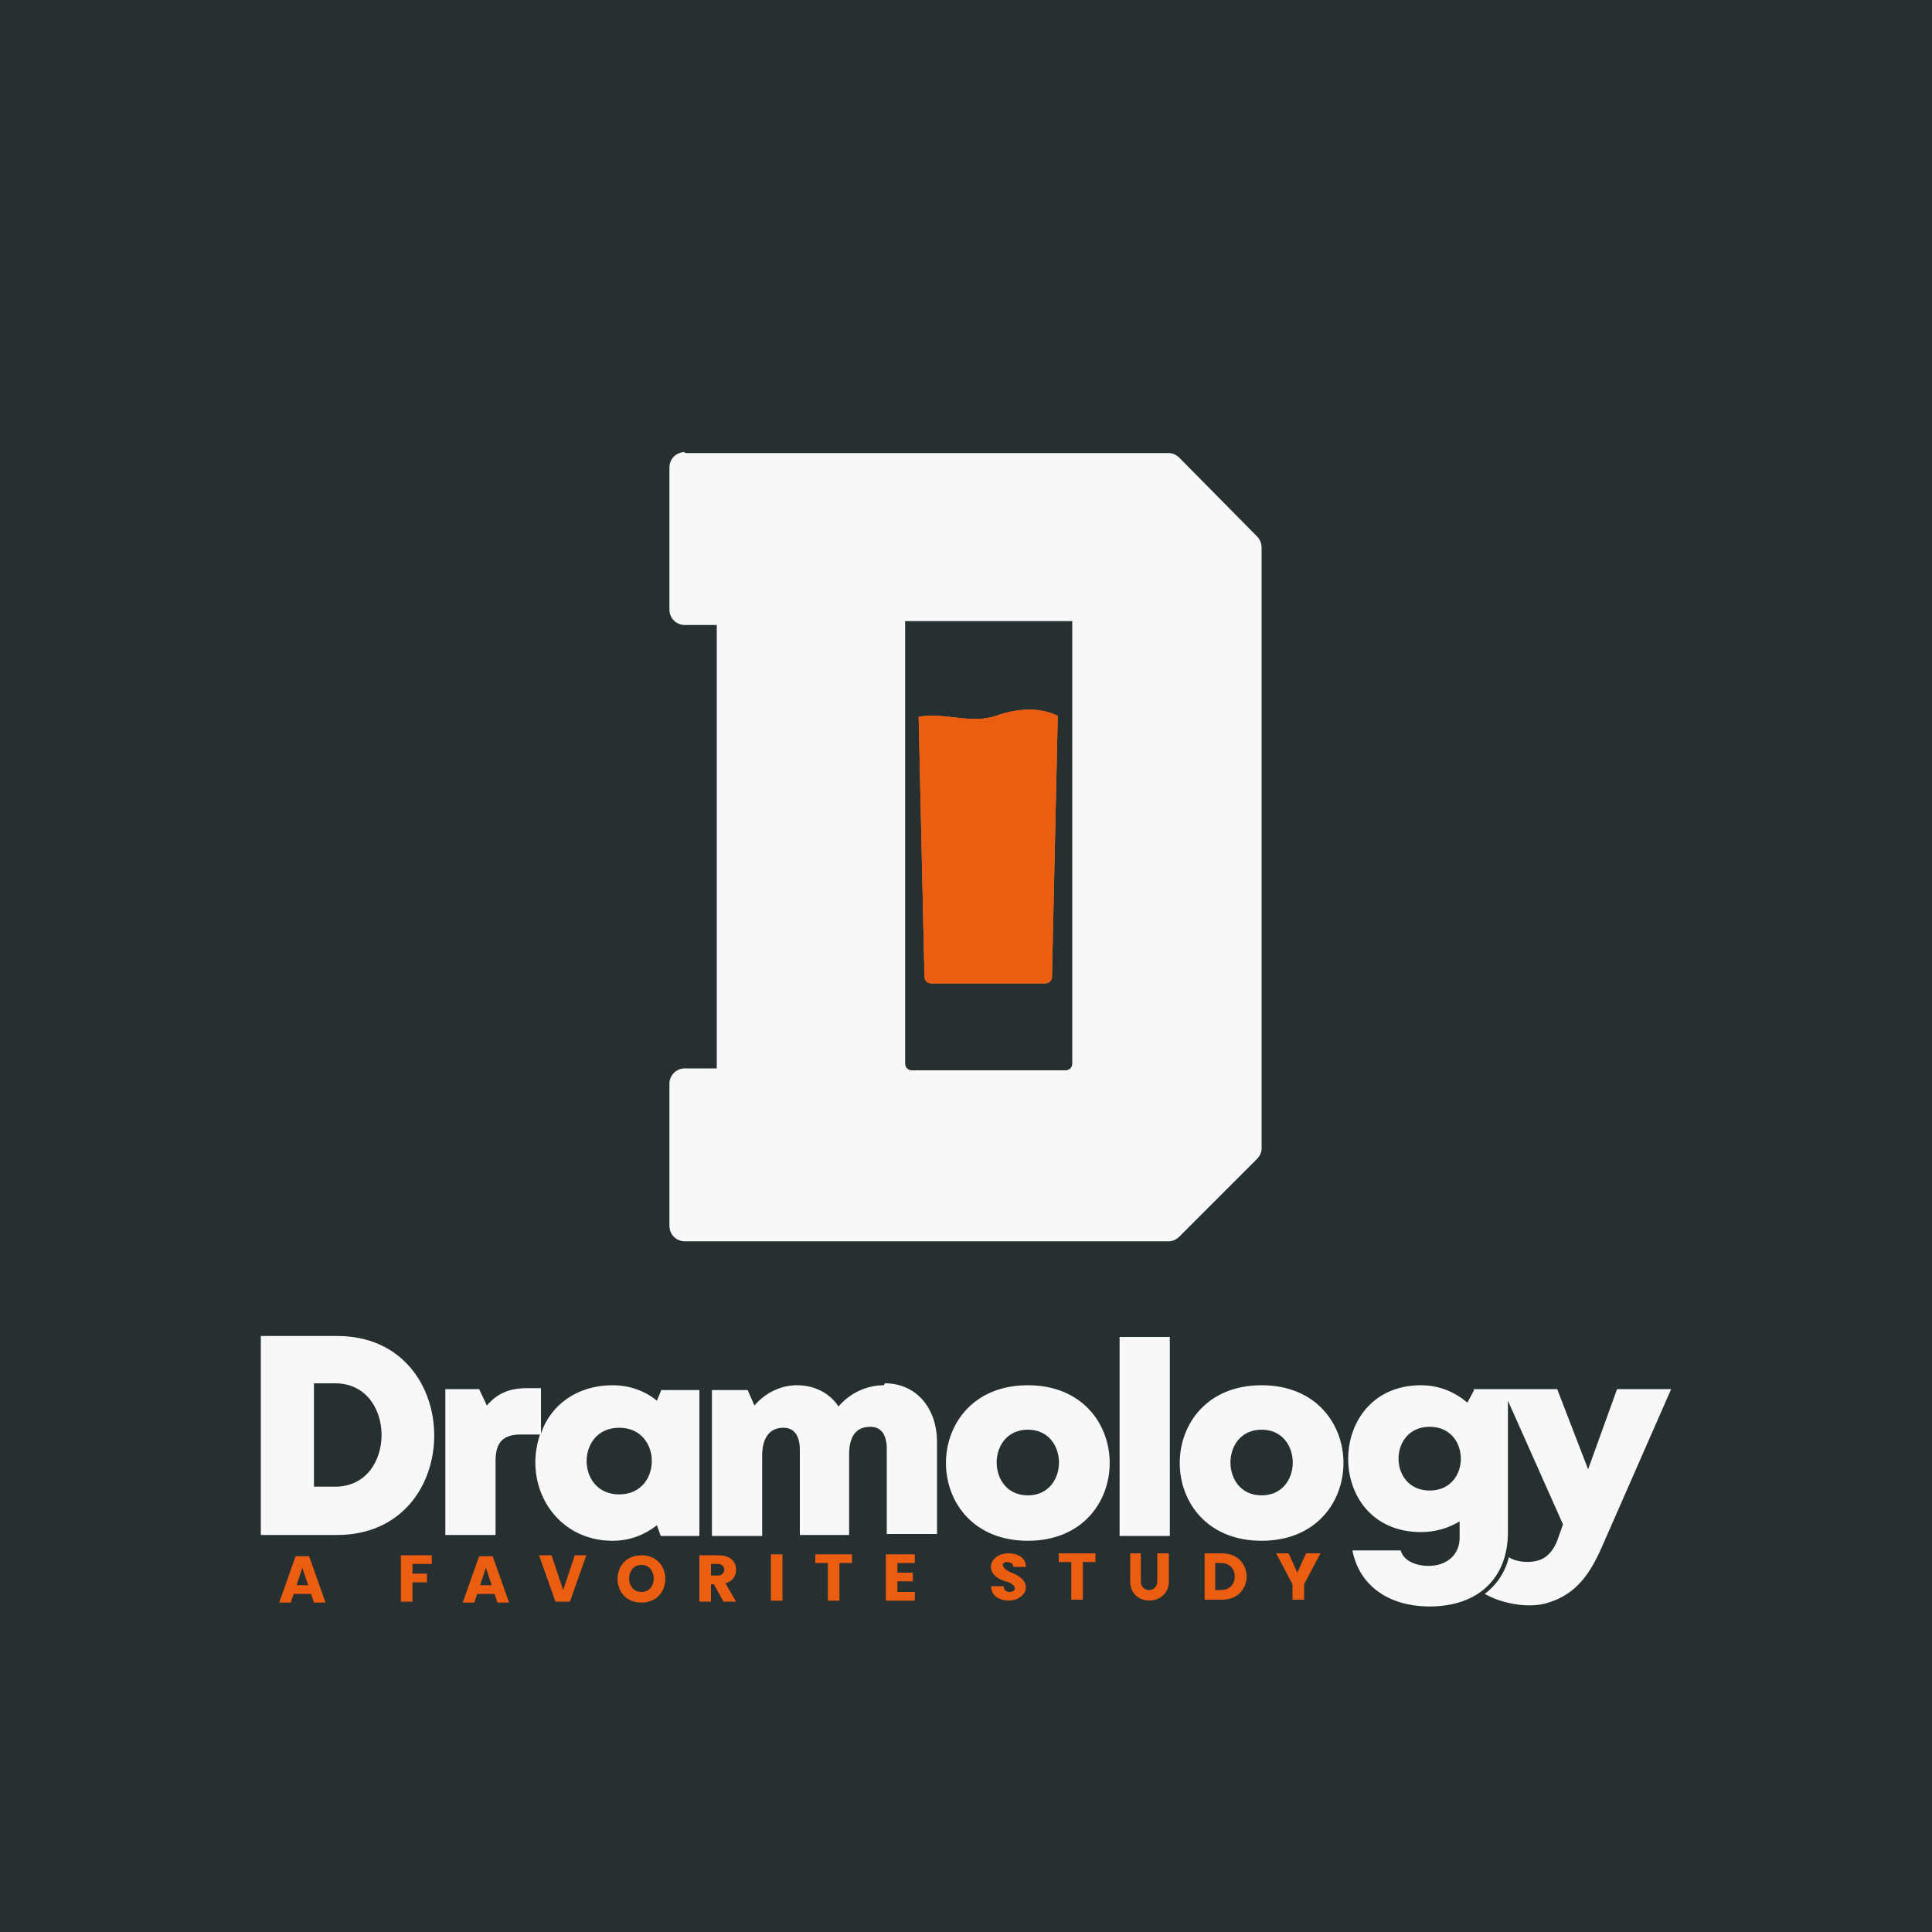
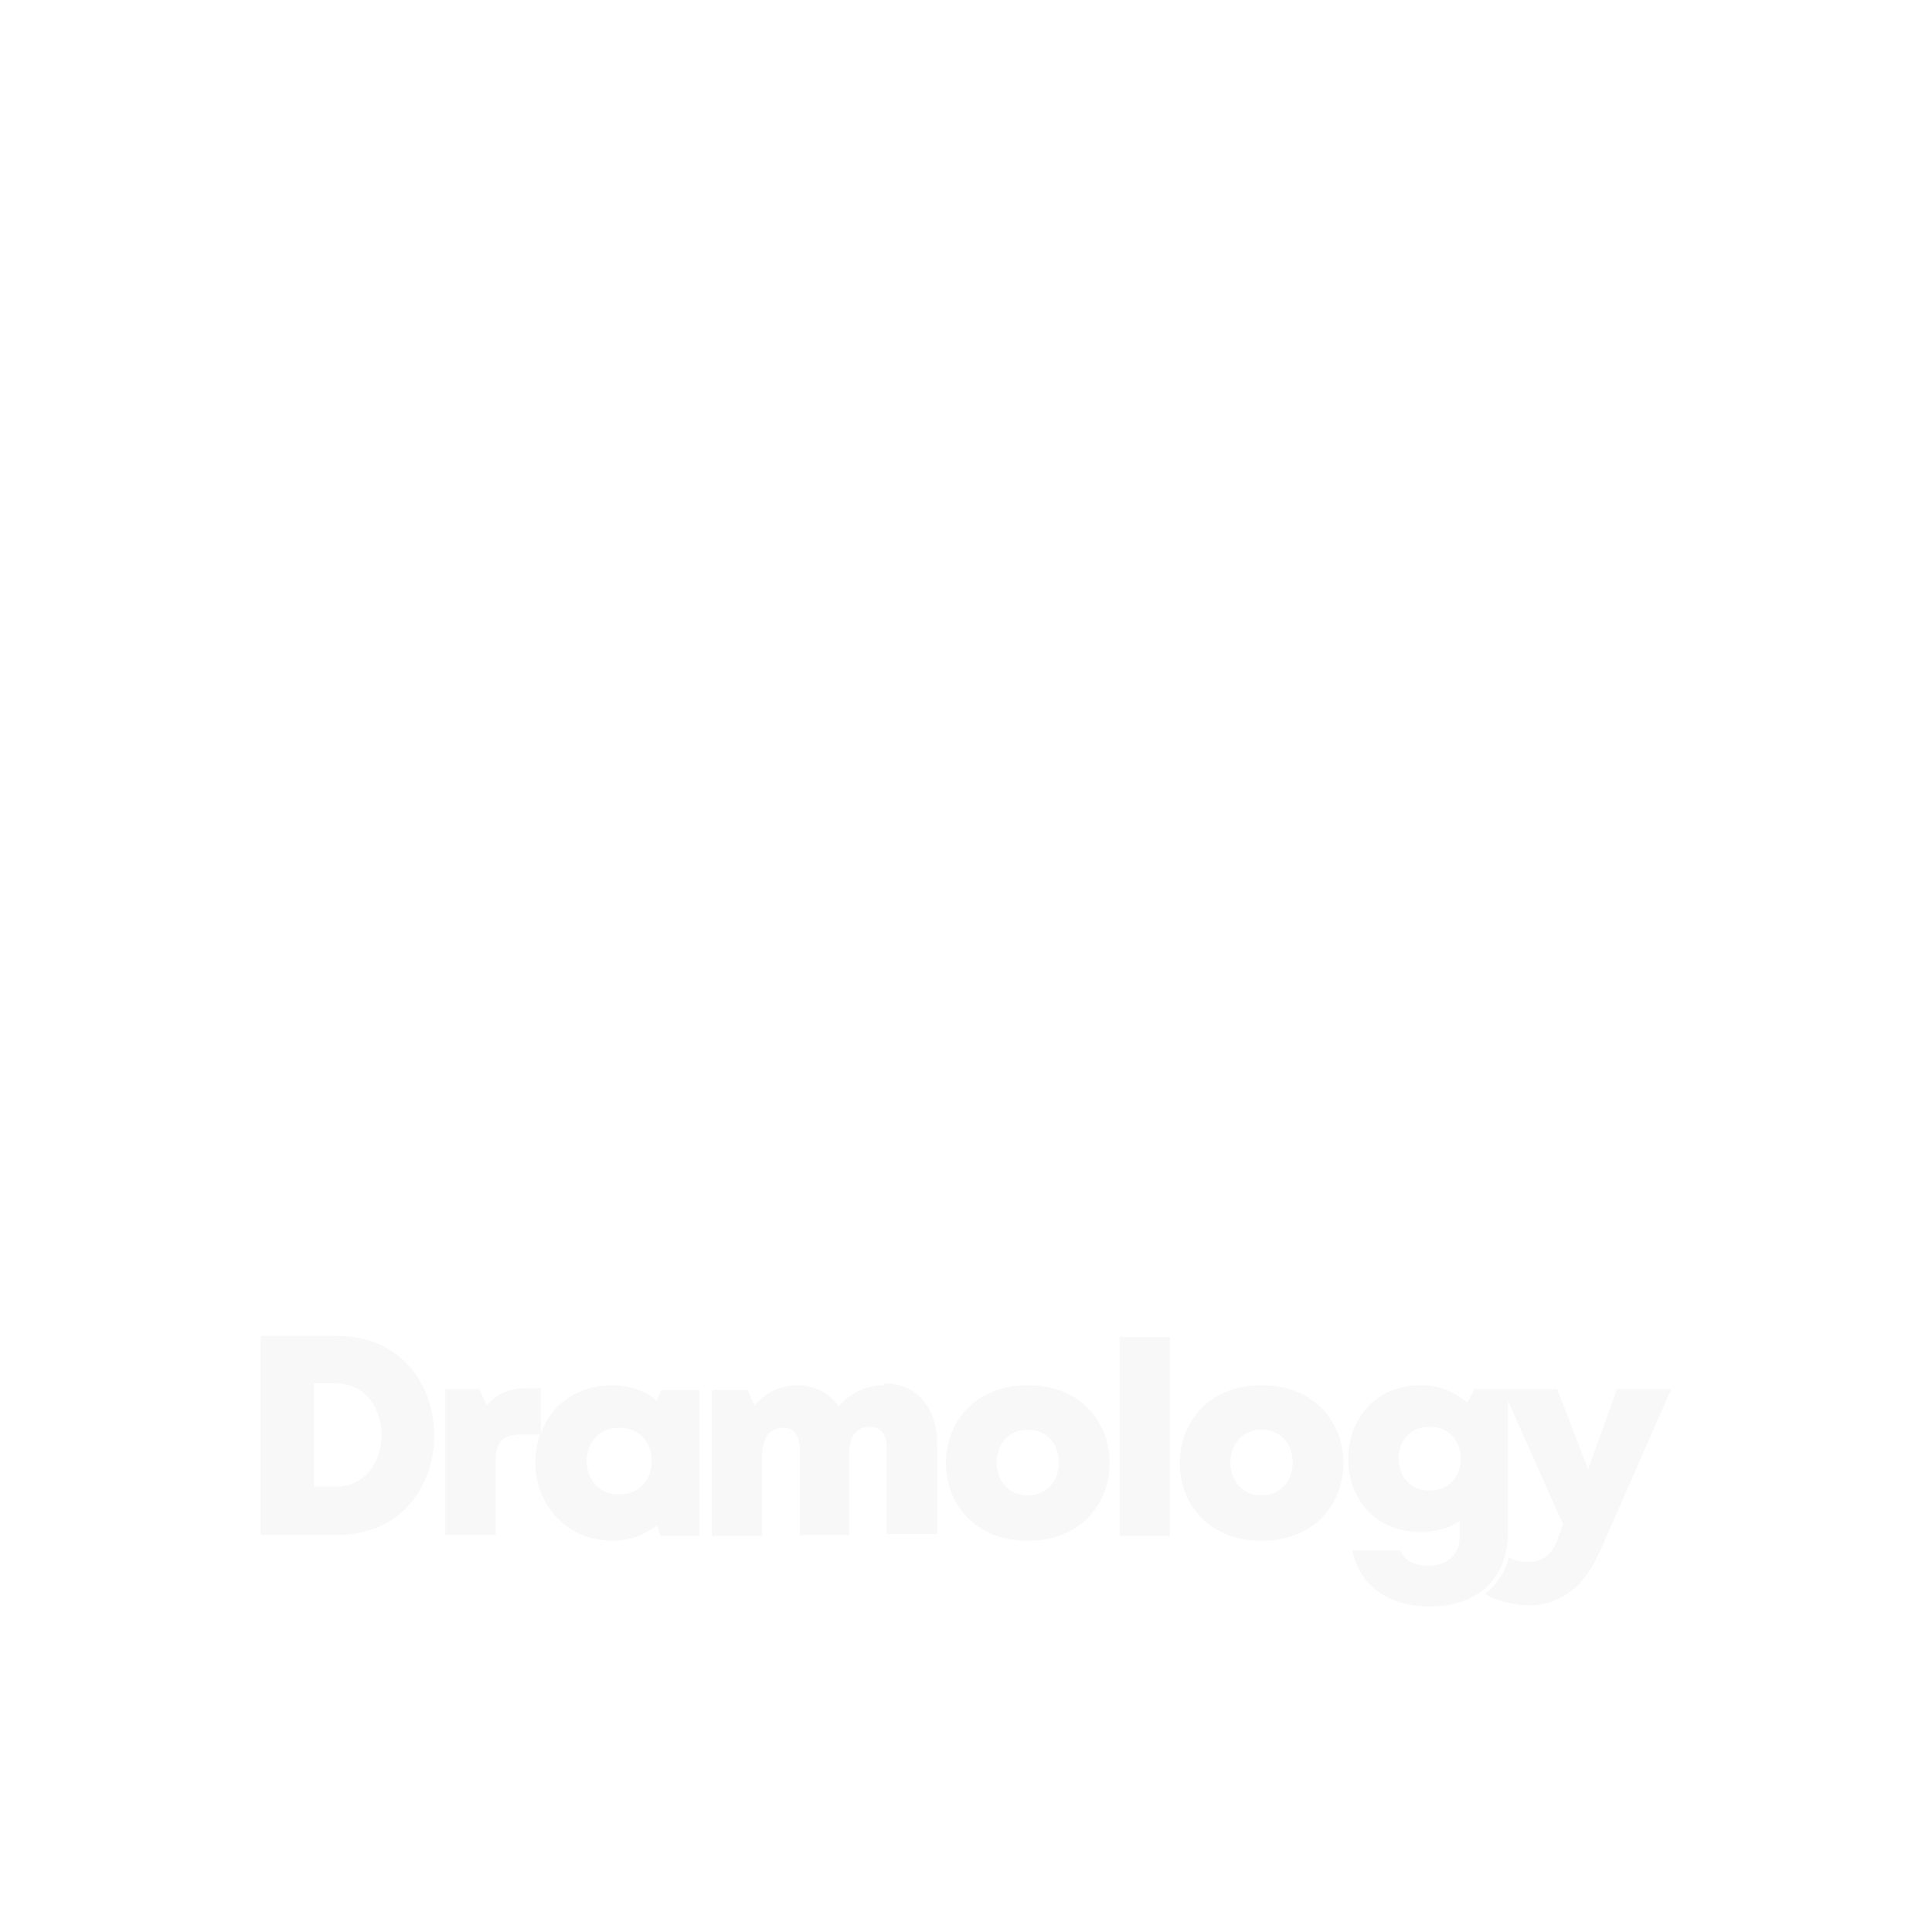
<svg xmlns="http://www.w3.org/2000/svg" xml:space="preserve" width="2000px" height="2000px" version="1.1" style="shape-rendering:geometricPrecision; text-rendering:geometricPrecision; image-rendering:optimizeQuality; fill-rule:evenodd; clip-rule:evenodd" viewBox="0 0 2000 2000">
  <defs>
    <style type="text/css">
   
    .fil0 {fill:#263030}
    .fil1 {fill:#F58634;fill-rule:nonzero}
    .fil3 {fill:#EB5D11;fill-rule:nonzero}
    .fil2 {fill:#F8F8F8;fill-rule:nonzero}
   
  </style>
  </defs>
  <g id="Layer_x0020_1">
-     <polygon class="fil0" points="0,-5 2000,-5 2000,2005 0,2005 " />
-     <path class="fil1" d="M1084 1018l-120 0c-4,0 -7,-3 -7,-7l-6 -269c26,-5 54,8 80,-1 20,-7 43,-10 64,0l-6 270c0,4 -3,7 -7,7z" />
-     <path class="fil2" d="M709 468c-9,0 -16,7 -16,16l0 147c0,9 7,16 16,16l33 0 0 459 -33 0c-9,0 -16,7 -16,16l0 147c0,9 7,16 16,16l501 0c4,0 8,-2 11,-5l80 -80c3,-3 5,-7 5,-11l0 -622c0,-5 -2,-9 -5,-12l-80 -81c-3,-3 -7,-5 -11,-5l-501 0zm235 640c-4,0 -7,-3 -7,-7l0 -458 173 0 0 458c0,4 -3,7 -7,7l-159 0z" />
    <path class="fil2" d="M1526 1439l-7 13c-13,-11 -29,-18 -48,-18 -100,0 -101,152 0,152 15,0 28,-4 40,-11l0 17c0,18 -14,29 -32,29 -13,0 -26,-5 -29,-16l-50 0c7,36 37,58 80,58 50,0 81,-29 81,-77l0 -136 57 128 -6 17c-3,8 -9,16 -16,19 -11,5 -27,3 -34,-2 -4,16 -13,29 -25,38l2 1c14,8 43,15 64,8 29,-9 43,-30 55,-57l72 -164 -56 0 -30 83 -32 -83 -87 0zm-46 104c-43,0 -43,-66 0,-66 43,0 43,66 0,66zm-174 52c113,0 113,-161 0,-161 -113,0 -113,161 0,161zm0 -47c-43,0 -43,-68 0,-68 43,0 43,68 0,68zm-147 42l52 0 0 -206 -52 0 0 206zm-95 5c113,0 113,-161 0,-161 -113,0 -113,161 0,161zm0 -47c-43,0 -43,-68 0,-68 43,0 43,68 0,68zm-149 -114c-19,0 -36,9 -47,22 -9,-14 -25,-22 -43,-22 -17,0 -33,8 -44,21l-7 -16 -37 0 0 151 52 0 0 -83c0,-19 8,-29 22,-29 11,0 17,8 17,23l0 88 51 0 0 -83c0,-19 7,-29 22,-29 11,0 17,8 17,23l0 88 52 0 0 -95c0,-36 -22,-61 -54,-61zm-230 4l-5 12c-12,-10 -28,-16 -46,-16 -36,0 -64,20 -74,50l0 -47 -14 0c-18,0 -31,5 -42,18l-8 -17 -35 0 0 151 52 0 0 -77c0,-19 8,-27 26,-27l20 0c-18,53 16,110 75,110 18,0 33,-6 46,-16l4 11 40 0 0 -151 -39 0zm-415 -55l0 206 79 0c134,0 134,-206 0,-206l-79 0zm77 156l-22 0 0 -107 22 0c64,0 64,107 0,107zm294 8c-45,0 -45,-69 0,-69 45,0 45,69 0,69z" />
-     <path class="fil3" d="M322 1650l-18 0 -3 9 -12 0 17 -48 14 0 17 48 -12 0 -3 -9zm-3 -9l-6 -18 -6 18 12 0zm128 -31l0 9 -20 0 0 10 15 0 0 9 -15 0 0 20 -12 0 0 -48 31 0zm65 40l-18 0 -3 9 -12 0 17 -48 14 0 17 48 -12 0 -3 -9zm-3 -9l-6 -18 -6 18 12 0zm98 -31l-17 48 -15 0 -17 -48 13 0 12 36 12 -36 12 0zm57 49c-33,0 -33,-49 0,-49 33,0 33,49 0,49zm0 -11c17,0 17,-28 0,-28 -17,0 -17,28 0,28zm85 10l-10 -18 -3 0 0 18 -12 0 0 -48 20 0c10,0 18,5 18,15 0,7 -4,12 -11,14l11 19 -13 0zm-13 -27l7 0c9,0 9,-12 0,-12l-7 0 0 12zm74 -22l0 48 -12 0 0 -48 12 0zm72 0l0 9 -13 0 0 39 -12 0 0 -39 -13 0 0 -9 37 0zm47 9l0 10 16 0 0 9 -16 0 0 11 18 0 0 9 -30 0 0 -48 30 0 0 9 -18 0zm116 39c-9,0 -19,-4 -19,-15l13 0c0,3 2,6 6,6 8,0 8,-8 -4,-11 -24,-7 -17,-29 3,-29 9,0 18,4 18,14l-13 0c0,-3 -3,-5 -6,-5 -8,0 -6,7 4,11 25,9 15,29 -3,29zm89 -49l0 9 -13 0 0 39 -12 0 0 -39 -13 0 0 -9 37 0zm47 0l0 29c0,12 17,12 17,0l0 -29 12 0 0 29c0,26 -40,27 -40,0l0 -29 12 0zm84 0c34,0 34,48 0,48l-18 0 0 -48 18 0zm-1 38c19,0 19,-28 0,-28l-6 0 0 28 6 0zm103 -38l-17 32 0 16 -12 0 0 -16 -17 -32 13 0 9 20 9 -20 13 0z" />
-     <path class="fil3" d="M1084 1018l-120 0c-4,0 -7,-3 -7,-7l-6 -269c26,-5 54,8 80,-1 20,-7 43,-10 64,0l-6 270c0,4 -3,7 -7,7z" />
  </g>
</svg>